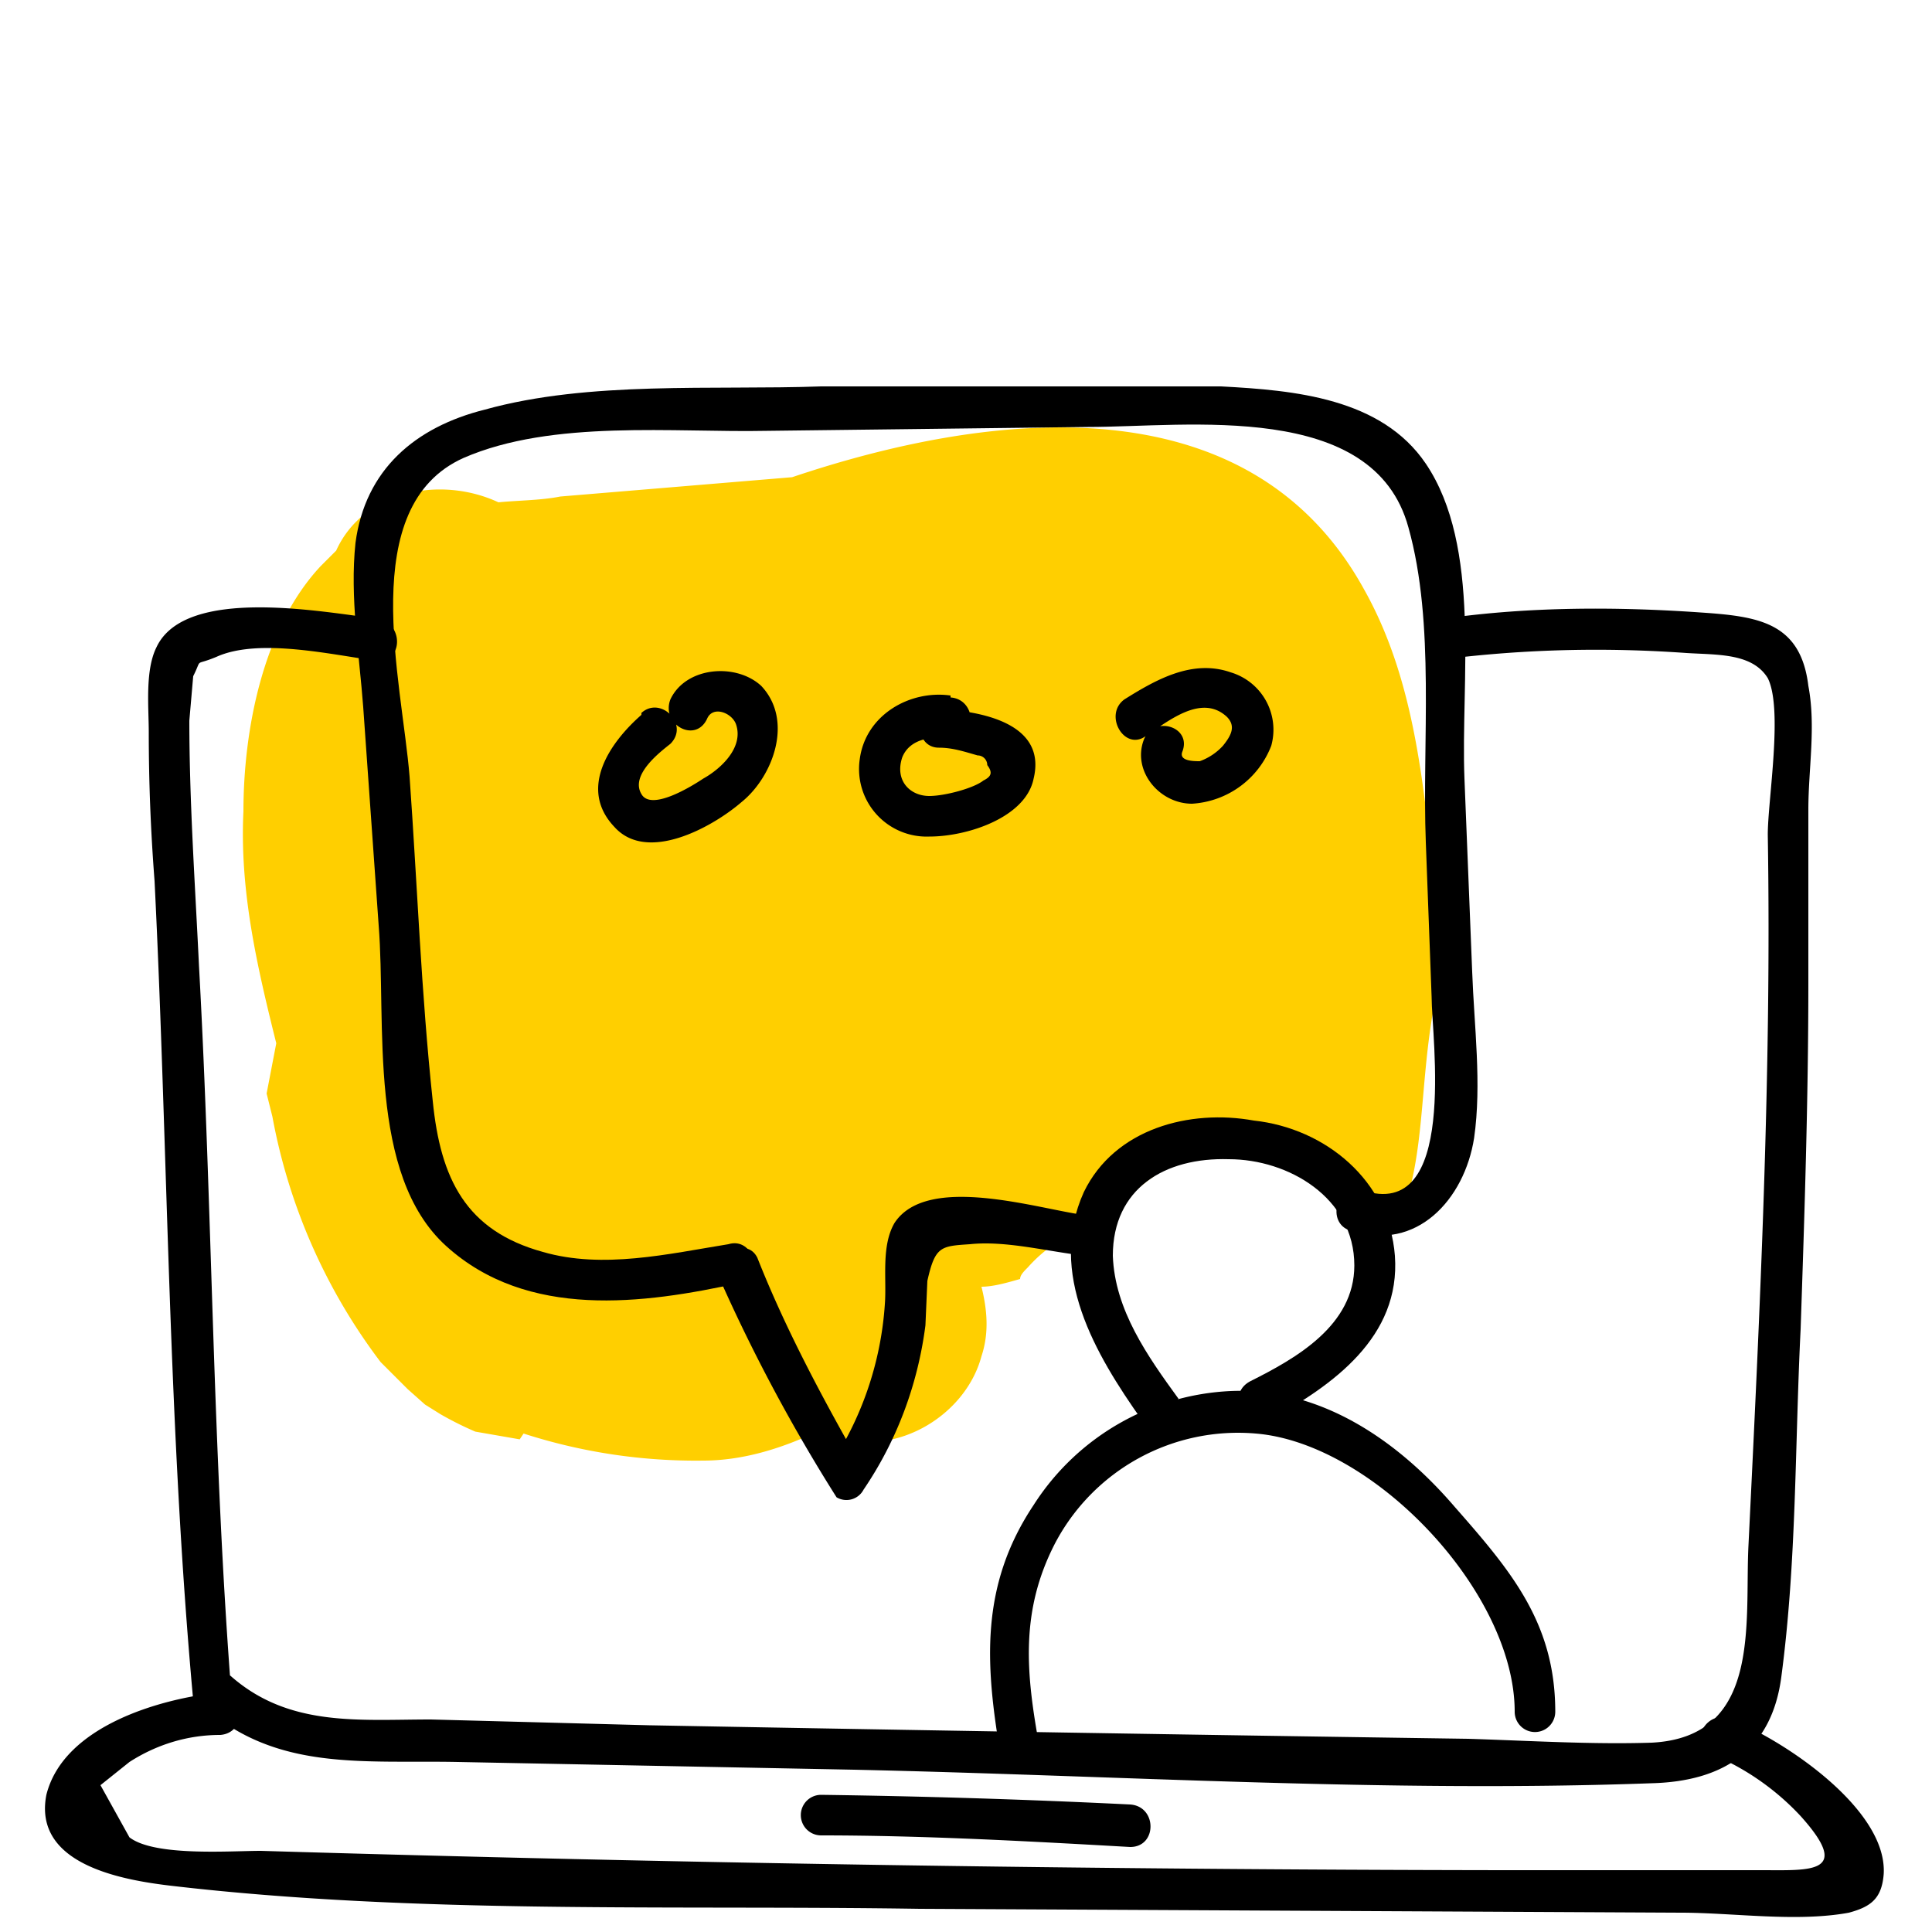
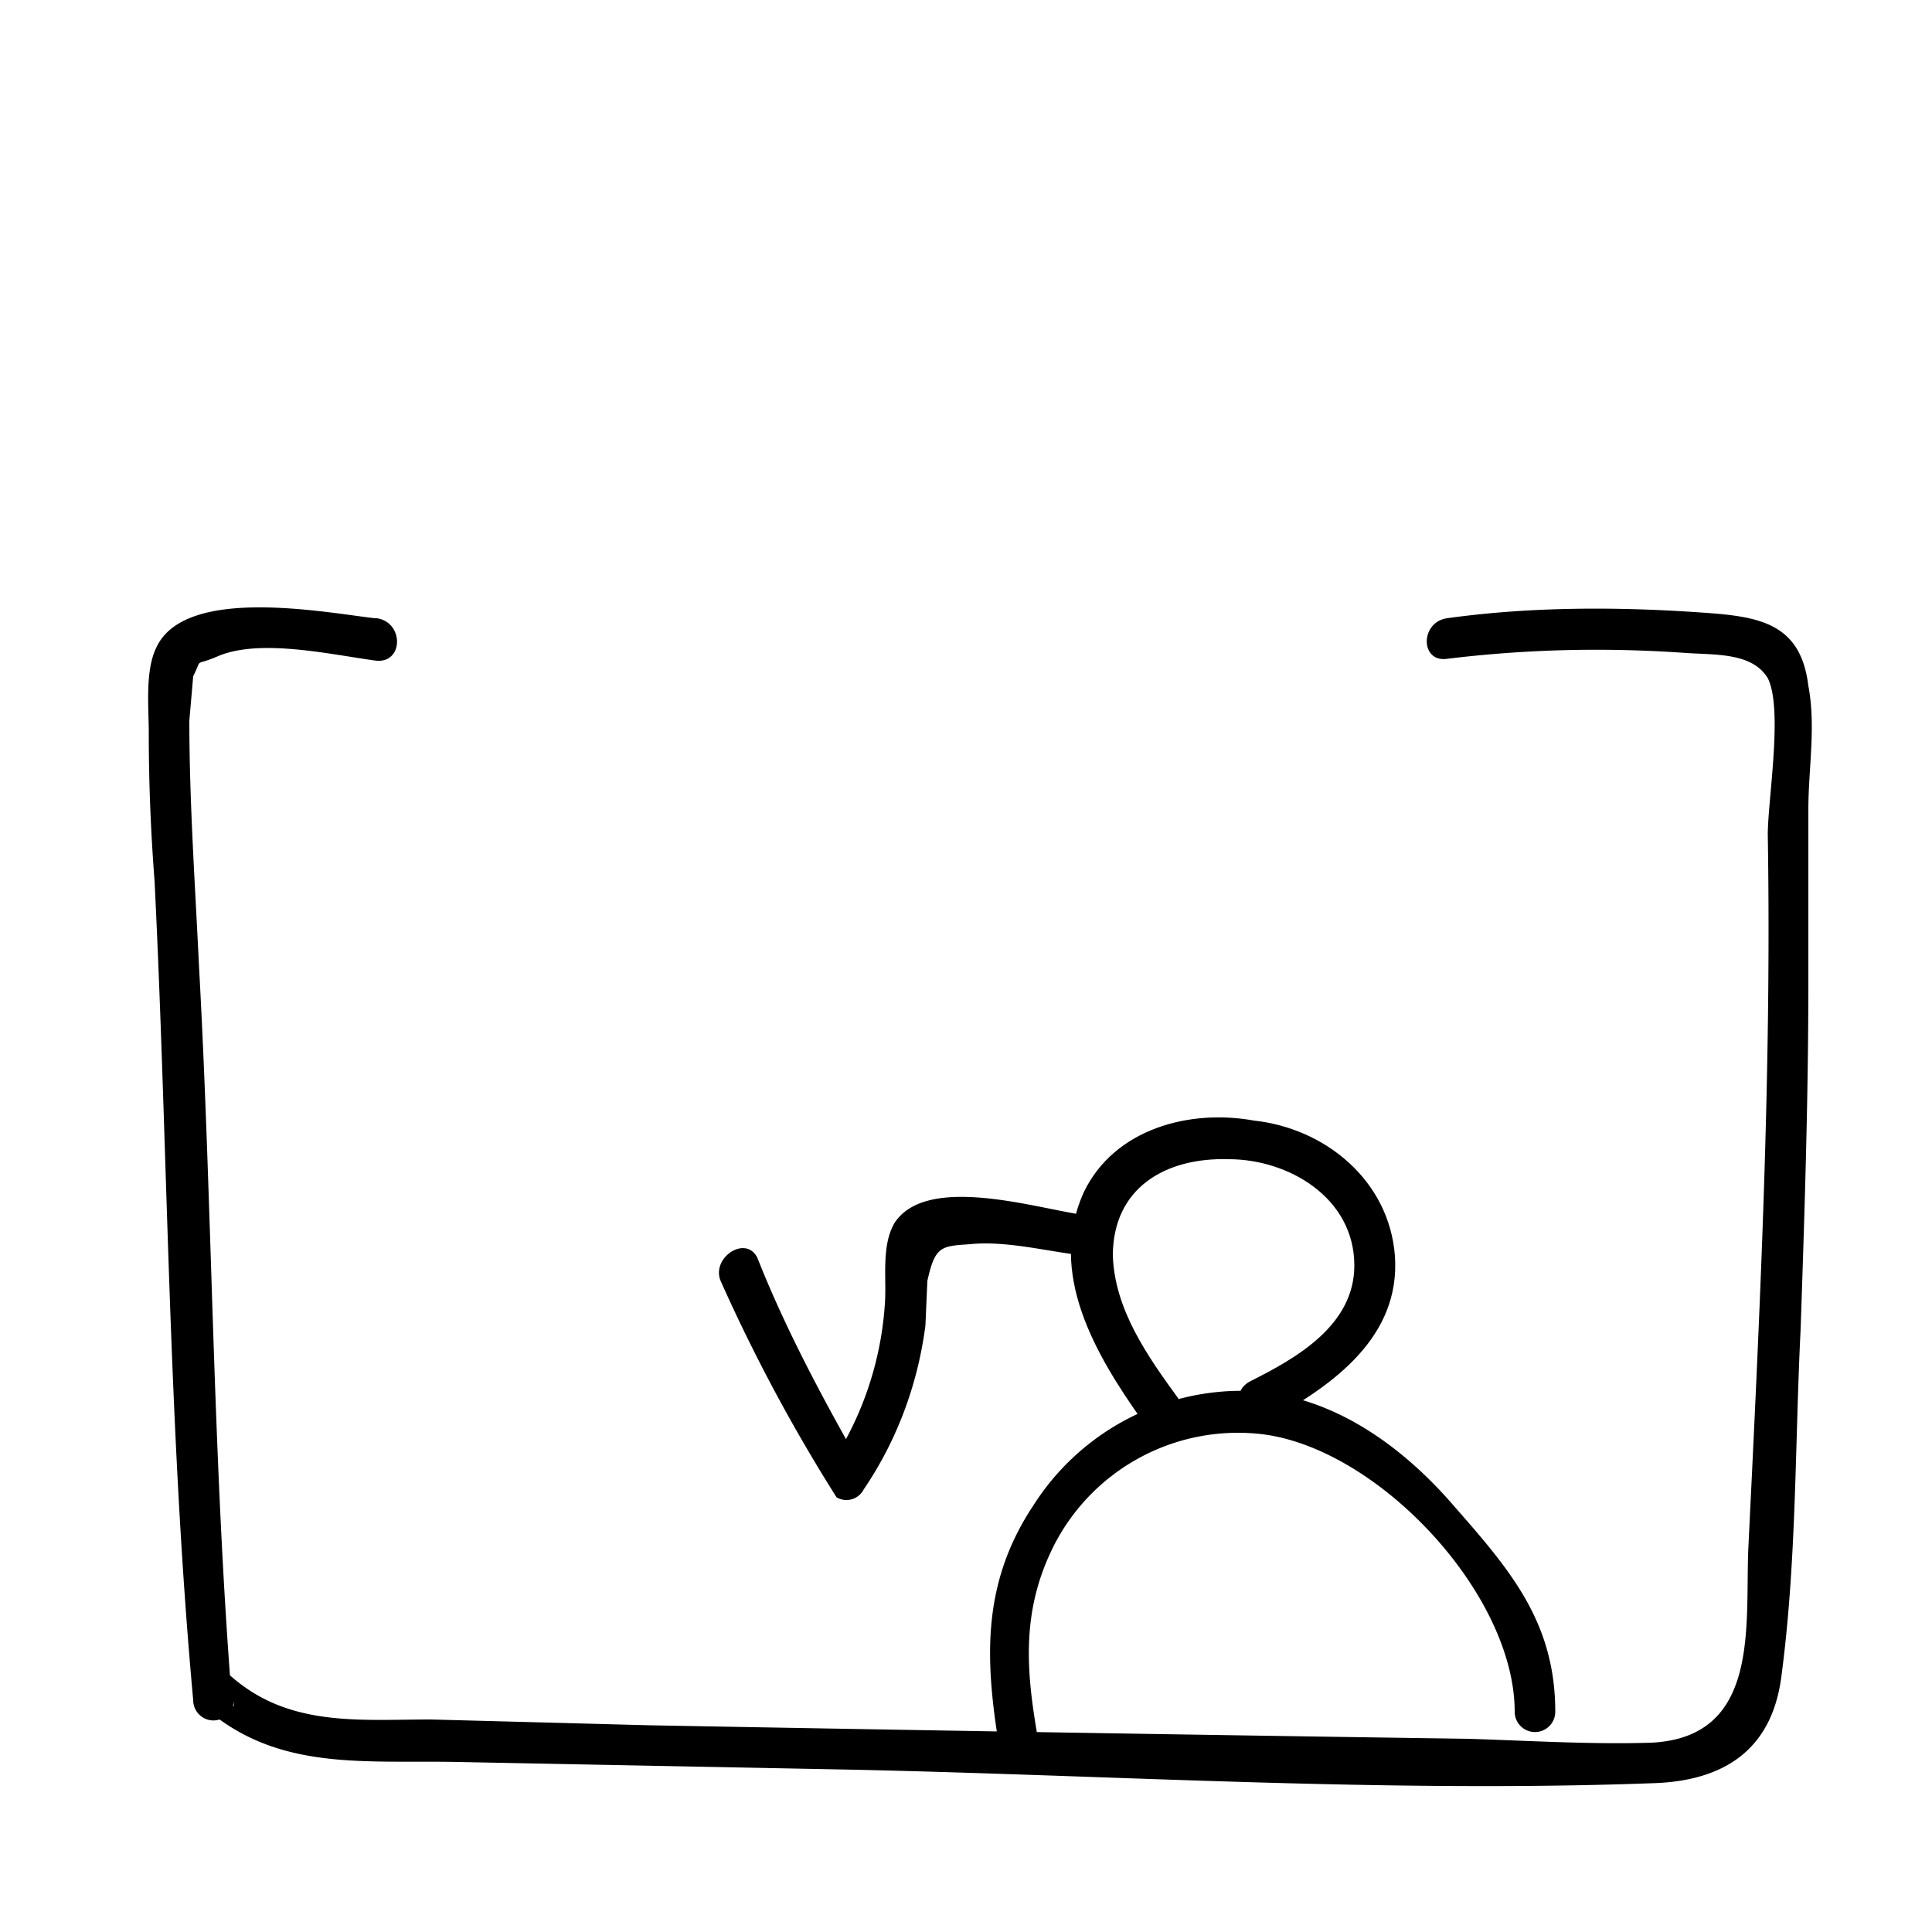
<svg xmlns="http://www.w3.org/2000/svg" width="100" height="100" fill="none">
-   <path fill="#FFCF00" d="M72.5 63c1.2-3 1-6.4 1.6-10.2.1-.7.4-1.3.7-1.9l-.5-4.6c-.6-5.4-1-11-3.7-15.8-6-10.9-19.5-9.2-29.6-5.8l-12 1c-1 .2-2.2.2-3.2.3-3-1.4-7-.6-8.4 2.5l-.8.8c-3 3.2-4 8.5-4 12.7-.2 4.1.7 8 1.7 12l-.5 2.6.3 1.2a30 30 0 0 0 5.6 12.7l1.4 1.4.9.8.8.5a17.5 17.5 0 0 0 1.8.9l2.3.4.2-.3a29 29 0 0 0 9.3 1.4c2 0 4-.6 5.9-1.5l1 .3c3.2 1 6.7-1.2 7.5-4.2.4-1.2.3-2.4 0-3.6.6 0 1.3-.2 2-.4 0-.2.2-.4.4-.6.8-.9 1.7-1.5 2.8-2l1.4-.4c.3-.5.8-1 1.3-1.5a9 9 0 0 1 8.7-2 12 12 0 0 1 5.1 3.4z" />
  <path fill="#000" d="M19.4 32c-2.6-.3-9.8-1.7-11.3 1.5-.6 1.2-.4 3.1-.4 4.4 0 2.6.1 5.1.3 7.7.7 14.1.7 28.2 2 42.4a1 1 0 1 0 2.1 0v.3h-1.6c3.8 3.4 8.3 2.8 13.2 2.9l20.5.4c13.7.3 27.6 1.2 41.3.7 3.7-.1 6.2-1.7 6.7-5.5.8-6 .7-12 1-18 .2-5.9.4-11.9.4-17.9v-9c0-2.1.4-4.3 0-6.4-.4-3.3-2.6-3.6-5.6-3.8-4.3-.3-8.8-.3-13.1.3-1.4.2-1.4 2.3 0 2.1 4.1-.5 8.2-.6 12.4-.3 1.6.1 3.4 0 4.2 1.3.8 1.6 0 6.3 0 8.1.2 12.3-.4 24.5-1 36.8-.2 4 .7 9.9-5 10.2-3.1.1-6.3-.1-9.5-.2a10533.5 10533.5 0 0 1-42.4-.7L22.3 89c-3.7 0-7.3.4-10.3-2.2a1.1 1.1 0 0 0-1.5 0A1.5 1.5 0 0 0 10 88H12C11 75.3 11 62.7 10.3 50c-.2-4.2-.5-8.5-.5-12.7L10 35c.5-1 0-.5 1.2-1 2.2-1 6-.1 8.3.2 1.4.1 1.4-2 0-2.2z" />
  <path fill="#000" d="M53.8 90.4c-.7-3.8-1-7 .8-10.5A10.7 10.7 0 0 1 65 74.2c6.1.5 13.4 8.2 13.4 14.4a1 1 0 1 0 2.1 0c0-4.6-2.3-7.3-5.2-10.6-3-3.5-7-6.2-11.6-6a12.8 12.8 0 0 0-10.2 5.9c-2.8 4.2-2.5 8.3-1.7 13 .2 1.4 2.3.8 2-.5z" />
  <path fill="#000" d="M61 72.4c-1.6-2.2-3.3-4.6-3.4-7.4 0-3.5 2.7-5.1 6-5 3.1 0 6.5 2 6.5 5.5 0 3.1-3 4.8-5.4 6-1.3.7-.2 2.6 1 2 3.3-1.8 6.8-4.3 6.5-8.5-.3-3.9-3.6-6.6-7.3-7-3.3-.6-7.2.4-8.8 3.7-1.9 4.2.6 8.4 3 11.8.8 1.1 2.6 0 1.8-1z" />
  <path fill="#000" d="M37.3 66.3a88.2 88.2 0 0 0 6 11.2 1 1 0 0 0 1.4-.4c1.7-2.5 2.8-5.4 3.2-8.5l.1-2.3c.4-1.8.7-1.8 2.2-1.9 1.9-.2 4.1.4 6 .6 1.4.2 1.4-2 0-2.1-2.4-.3-8.2-2.2-9.9.4-.7 1.2-.4 2.9-.5 4.2-.2 3-1.2 6-3 8.6h1.9c-2-3.5-4-7.2-5.5-11-.6-1.2-2.4 0-1.9 1.2z" />
-   <path fill="#000" d="M70 63.7c3.3 1.1 5.8-1.6 6.3-4.8.4-2.8 0-5.8-.1-8.6l-.4-10c-.2-5 .9-12-2-16.3-2.3-3.4-6.8-3.8-10.6-4H42.5c-5.6.2-12-.3-17.4 1.2-3.6.9-6.2 3.1-6.7 6.9-.3 2.8.2 5.8.4 8.5l.8 11.3c.4 5-.6 12.9 3.5 16.6 4.2 3.8 10.2 3 15.2 1.9 1.3-.3.7-2.4-.6-2-3.1.5-6.5 1.3-9.6.4-4-1.1-5.3-3.8-5.7-7.8-.6-5.6-.8-11.2-1.2-16.8-.4-5-2.8-14 2.8-16.5 4.6-2 10.9-1.3 15.7-1.4l16.6-.2c5.2 0 14.8-1.4 16.6 5.2 1.4 5 .7 11.1.9 16.3l.3 8c0 2.1 1.4 11.7-3.6 10-1.3-.4-1.9 1.7-.6 2.1z" />
-   <path fill="#000" d="M33.2 37c-1.6 1.4-3.3 3.8-1.4 5.8 1.7 1.9 5.1 0 6.6-1.3 1.6-1.3 2.7-4.2 1-6-1.3-1.2-3.9-1-4.7.7-.5 1.3 1.3 2.3 1.9 1 .3-.7 1.3-.3 1.5.3.4 1.2-.8 2.3-1.7 2.8-.6.4-2.7 1.7-3.2.8-.6-1 1-2.2 1.5-2.6 1-1-.5-2.5-1.5-1.6zM59.2 38.3c-.6 1.6.8 3.3 2.5 3.3a4.7 4.7 0 0 0 4.1-3 3.1 3.1 0 0 0-2.1-3.8c-2-.7-3.9.4-5.5 1.4-1.1.8 0 2.7 1.1 1.9 1.2-.8 2.9-2.2 4.2-1 .5.5.2 1-.2 1.5a3 3 0 0 1-1.2.8c-.3 0-1.1 0-.9-.5.5-1.3-1.5-1.9-2-.6zM49.2 36c-2.1-.3-4.4 1-4.7 3.3a3.5 3.5 0 0 0 3.6 4c2 0 5-1 5.4-3 .7-2.9-2.8-3.5-4.9-3.6-1.3-.1-1.3 2 0 2 .7 0 1.3.2 2 .4a.5.5 0 0 1 .5.5c.3.4.2.6-.2.8-.5.4-2 .8-2.8.8-1 0-1.8-.8-1.4-2 .4-1 1.6-1.1 2.5-1 1.4.2 1.4-2 0-2.1zM11.4 87.6c-3 .3-8.1 1.7-9 5.3-.7 3.6 3.9 4.4 6.4 4.7 12.8 1.5 26 1 38.8 1.2L87 99c2.7 0 6 .5 8.7 0 1.1-.3 1.7-.7 1.8-2 .2-3.4-5.3-7-7.9-8-1.2-.6-2.3 1.2-1 1.8 1.7.7 3.3 1.8 4.6 3.2 2.7 3 .5 2.8-2 2.8H77.8a2254 2254 0 0 1-64.3-1c-1.6 0-5.5.3-6.8-.7l-1.5-2.7 1.5-1.2c1.4-.9 3-1.4 4.7-1.4 1.4-.1 1.4-2.3 0-2.2z" />
-   <path fill="#000" d="M42.5 95c5.3 0 10.7.3 16 .6 1.4 0 1.4-2.1 0-2.2a448 448 0 0 0-16-.5 1 1 0 1 0 0 2.1z" />
</svg>